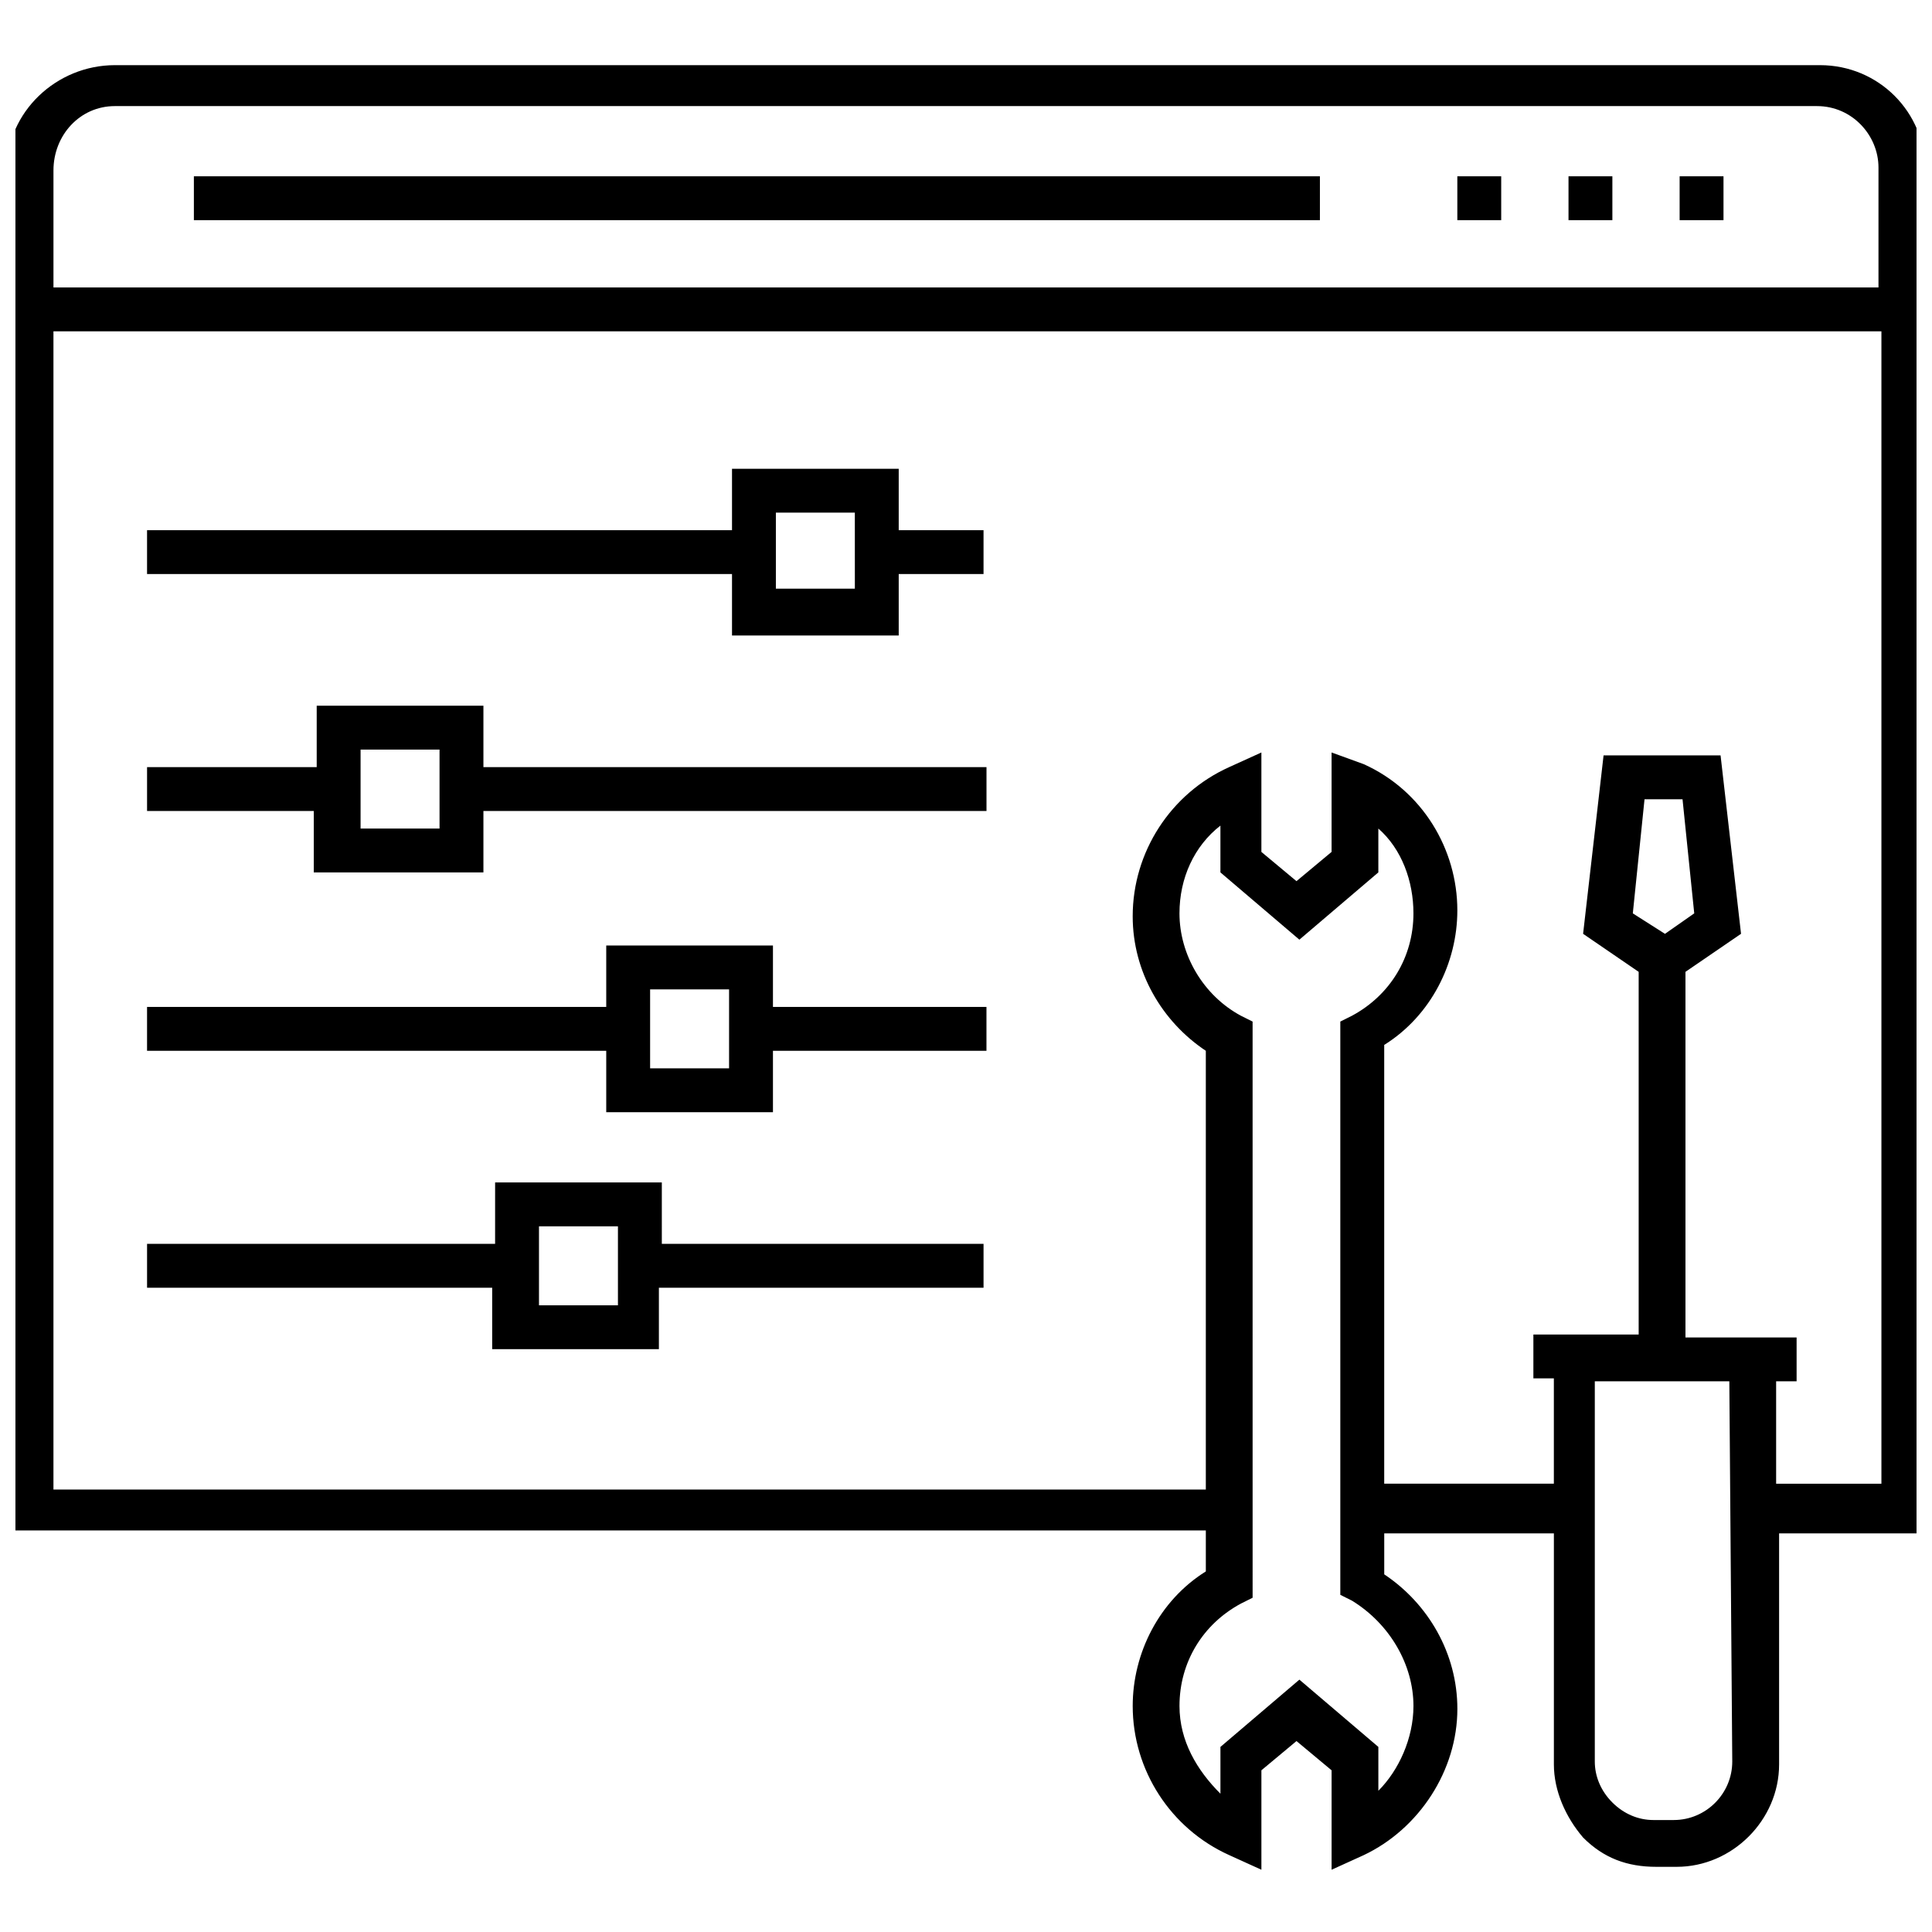
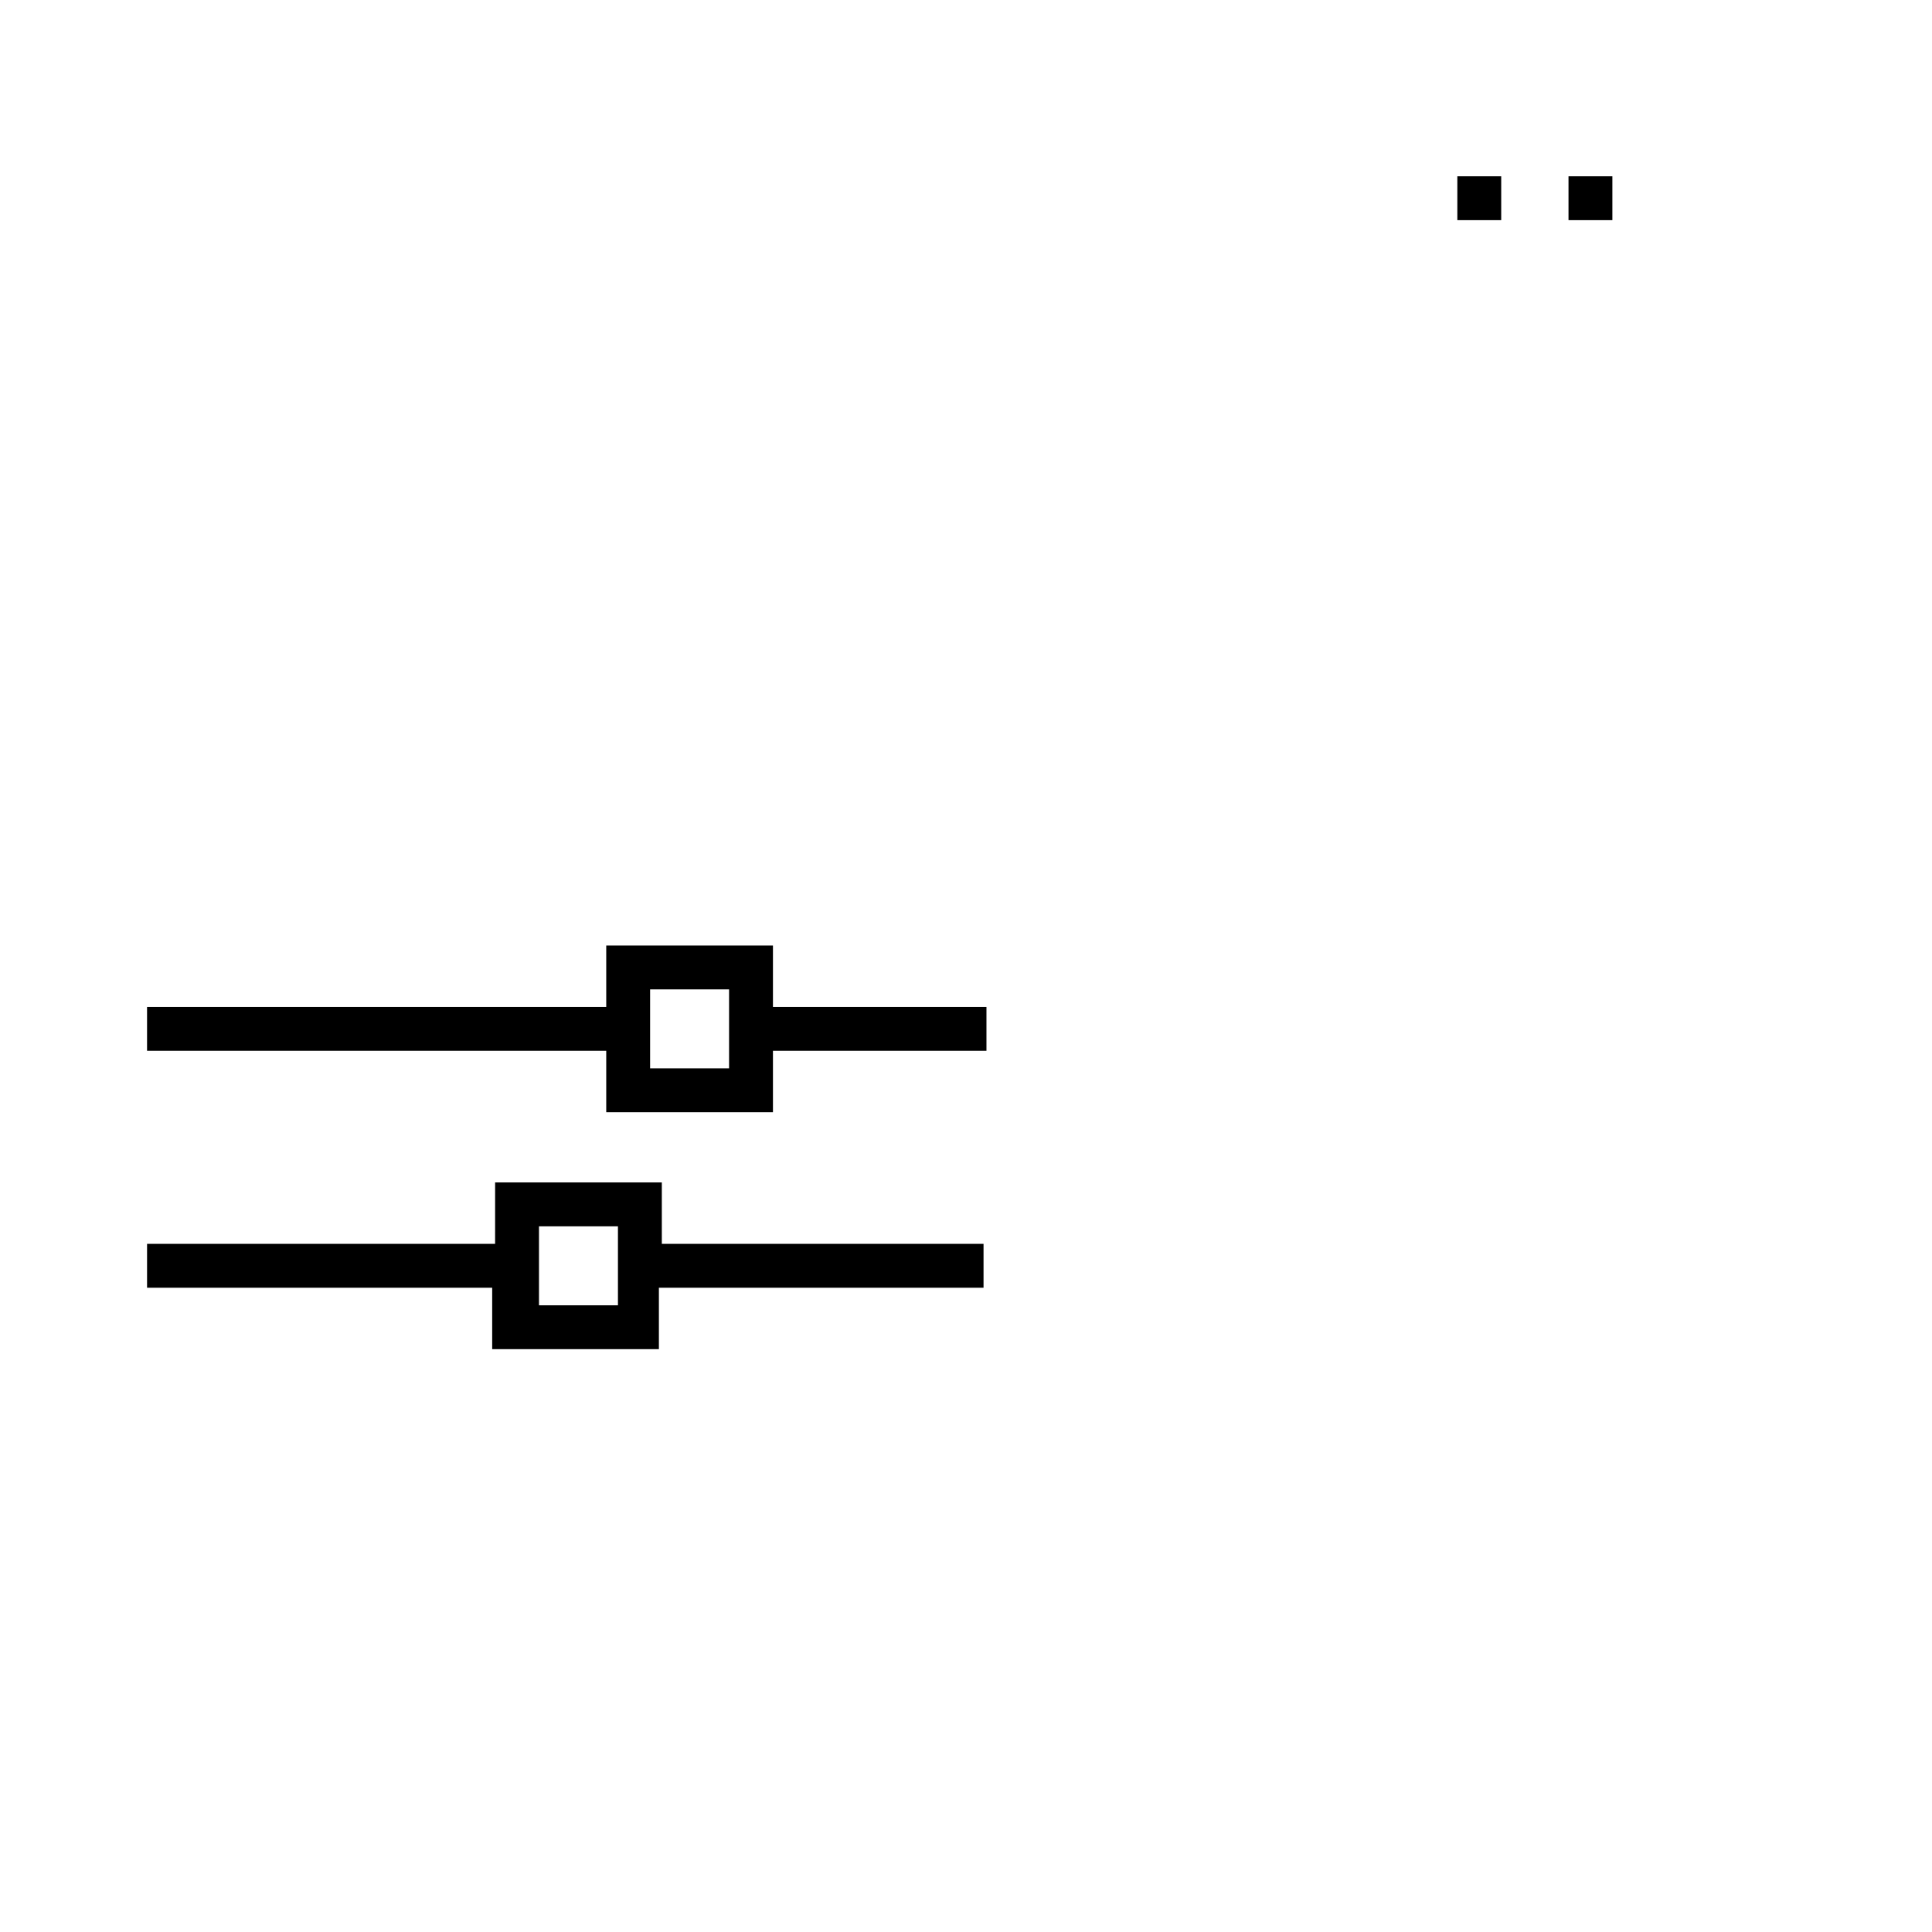
<svg xmlns="http://www.w3.org/2000/svg" width="800px" height="800px" version="1.1" viewBox="144 144 512 512">
  <defs>
    <clipPath id="a">
-       <path d="m148.09 161h503.81v479h-503.81z" />
-     </clipPath>
+       </clipPath>
  </defs>
  <g clip-path="url(#a)">
-     <path d="m654.23 189.17c0-15.5-12.402-27.902-27.902-27.902h-451.88c-15.5 0-28.68 12.402-28.68 27.902v360.42h317.79v10.852c-12.402 7.75-19.379 21.703-19.379 35.652 0 17.051 10.078 32.555 25.578 39.531l8.527 3.875v-26.352l9.301-7.75 9.301 7.75v26.352l8.527-3.875c14.727-6.977 24.805-22.477 24.805-38.754 0-14.727-7.75-27.902-19.379-35.652v-10.852h44.957v61.23c0 6.977 3.102 13.953 7.75 19.379 5.426 5.426 11.625 7.75 19.379 7.75h5.426c14.727 0 27.129-12.402 27.129-27.129v-61.23h38.754zm-479.79-17.051h451.1c9.301 0 16.277 7.75 16.277 16.277v31.777h-483.65v-31.004c0-9.301 6.973-17.051 16.273-17.051zm344.14 423.98c0 8.527-3.875 17.051-9.301 22.477v-11.625l-20.926-17.828-20.926 17.828v12.402c-6.199-6.199-10.852-13.953-10.852-23.254 0-11.625 6.199-21.703 16.277-27.129l3.102-1.551-0.004-152.69-3.102-1.551c-10.078-5.426-16.277-16.277-16.277-27.129 0-9.301 3.875-17.828 10.852-23.254v12.402l20.926 17.828 20.926-17.828v-11.625c6.199 5.426 9.301 13.953 9.301 22.477 0 11.625-6.199 21.703-16.277 27.129l-3.102 1.551v151.92l3.102 1.551c10.082 6.199 16.281 17.051 16.281 27.902zm84.488 14.727c0 8.527-6.977 15.5-15.5 15.5h-5.426c-3.875 0-7.75-1.551-10.852-4.652s-4.652-6.977-4.652-10.852v-100.76h35.652zm11.625-72.859v-27.902h5.426v-11.625h-29.453v-96.891l14.727-10.078-5.426-47.281h-31.004l-5.426 47.281 14.727 10.078v96.113h-27.902v11.625h5.426v27.902h-44.957v-116.27c12.402-7.75 19.379-21.703 19.379-35.652 0-16.277-9.301-31.777-24.805-38.754l-8.523-3.098v26.352l-9.301 7.75-9.301-7.75v-26.352l-8.527 3.875c-15.5 6.977-25.578 22.477-25.578 39.531 0 14.727 7.75 27.902 19.379 35.652v116.27l-305.39-0.004v-306.93h484.43v305.39h-27.906zm-29.453-146.49-8.527-5.426 3.102-30.23h10.074l3.102 30.23z" />
-   </g>
+     </g>
  <path d="m559.67 190.72h11.625v11.625h-11.625z" />
  <path d="m530.21 190.72h11.625v11.625h-11.625z" />
-   <path d="m589.12 190.72h11.625v11.625h-11.625z" />
-   <path d="m195.38 190.72h298.41v11.625h-298.41z" />
-   <path d="m382.17 268.23h-44.18v16.277h-155.02v11.625h155.02v16.277h44.18v-16.277h22.477v-11.625h-22.477zm-11.625 31.777h-20.93v-20.152h20.926z" />
-   <path d="m272.11 331.02h-44.18v16.277h-44.957v11.625h44.18v16.277h44.957v-16.277h133.32v-11.625h-133.32zm-11.629 32.555h-20.926v-20.926h20.926z" />
+   <path d="m589.12 190.72h11.625h-11.625z" />
  <path d="m348.84 394.57h-44.18v16.277h-121.69v11.625h121.69v16.277h44.18v-16.277h56.582v-11.625h-56.582zm-11.629 32.551h-20.926v-20.926h20.926z" />
  <path d="m319.39 457.36h-44.18l-0.004 16.277h-92.234v11.625h91.461v16.277h44.18v-16.277h86.035v-11.625h-85.258zm-11.629 32.555h-20.926v-20.926h20.926z" />
</svg>